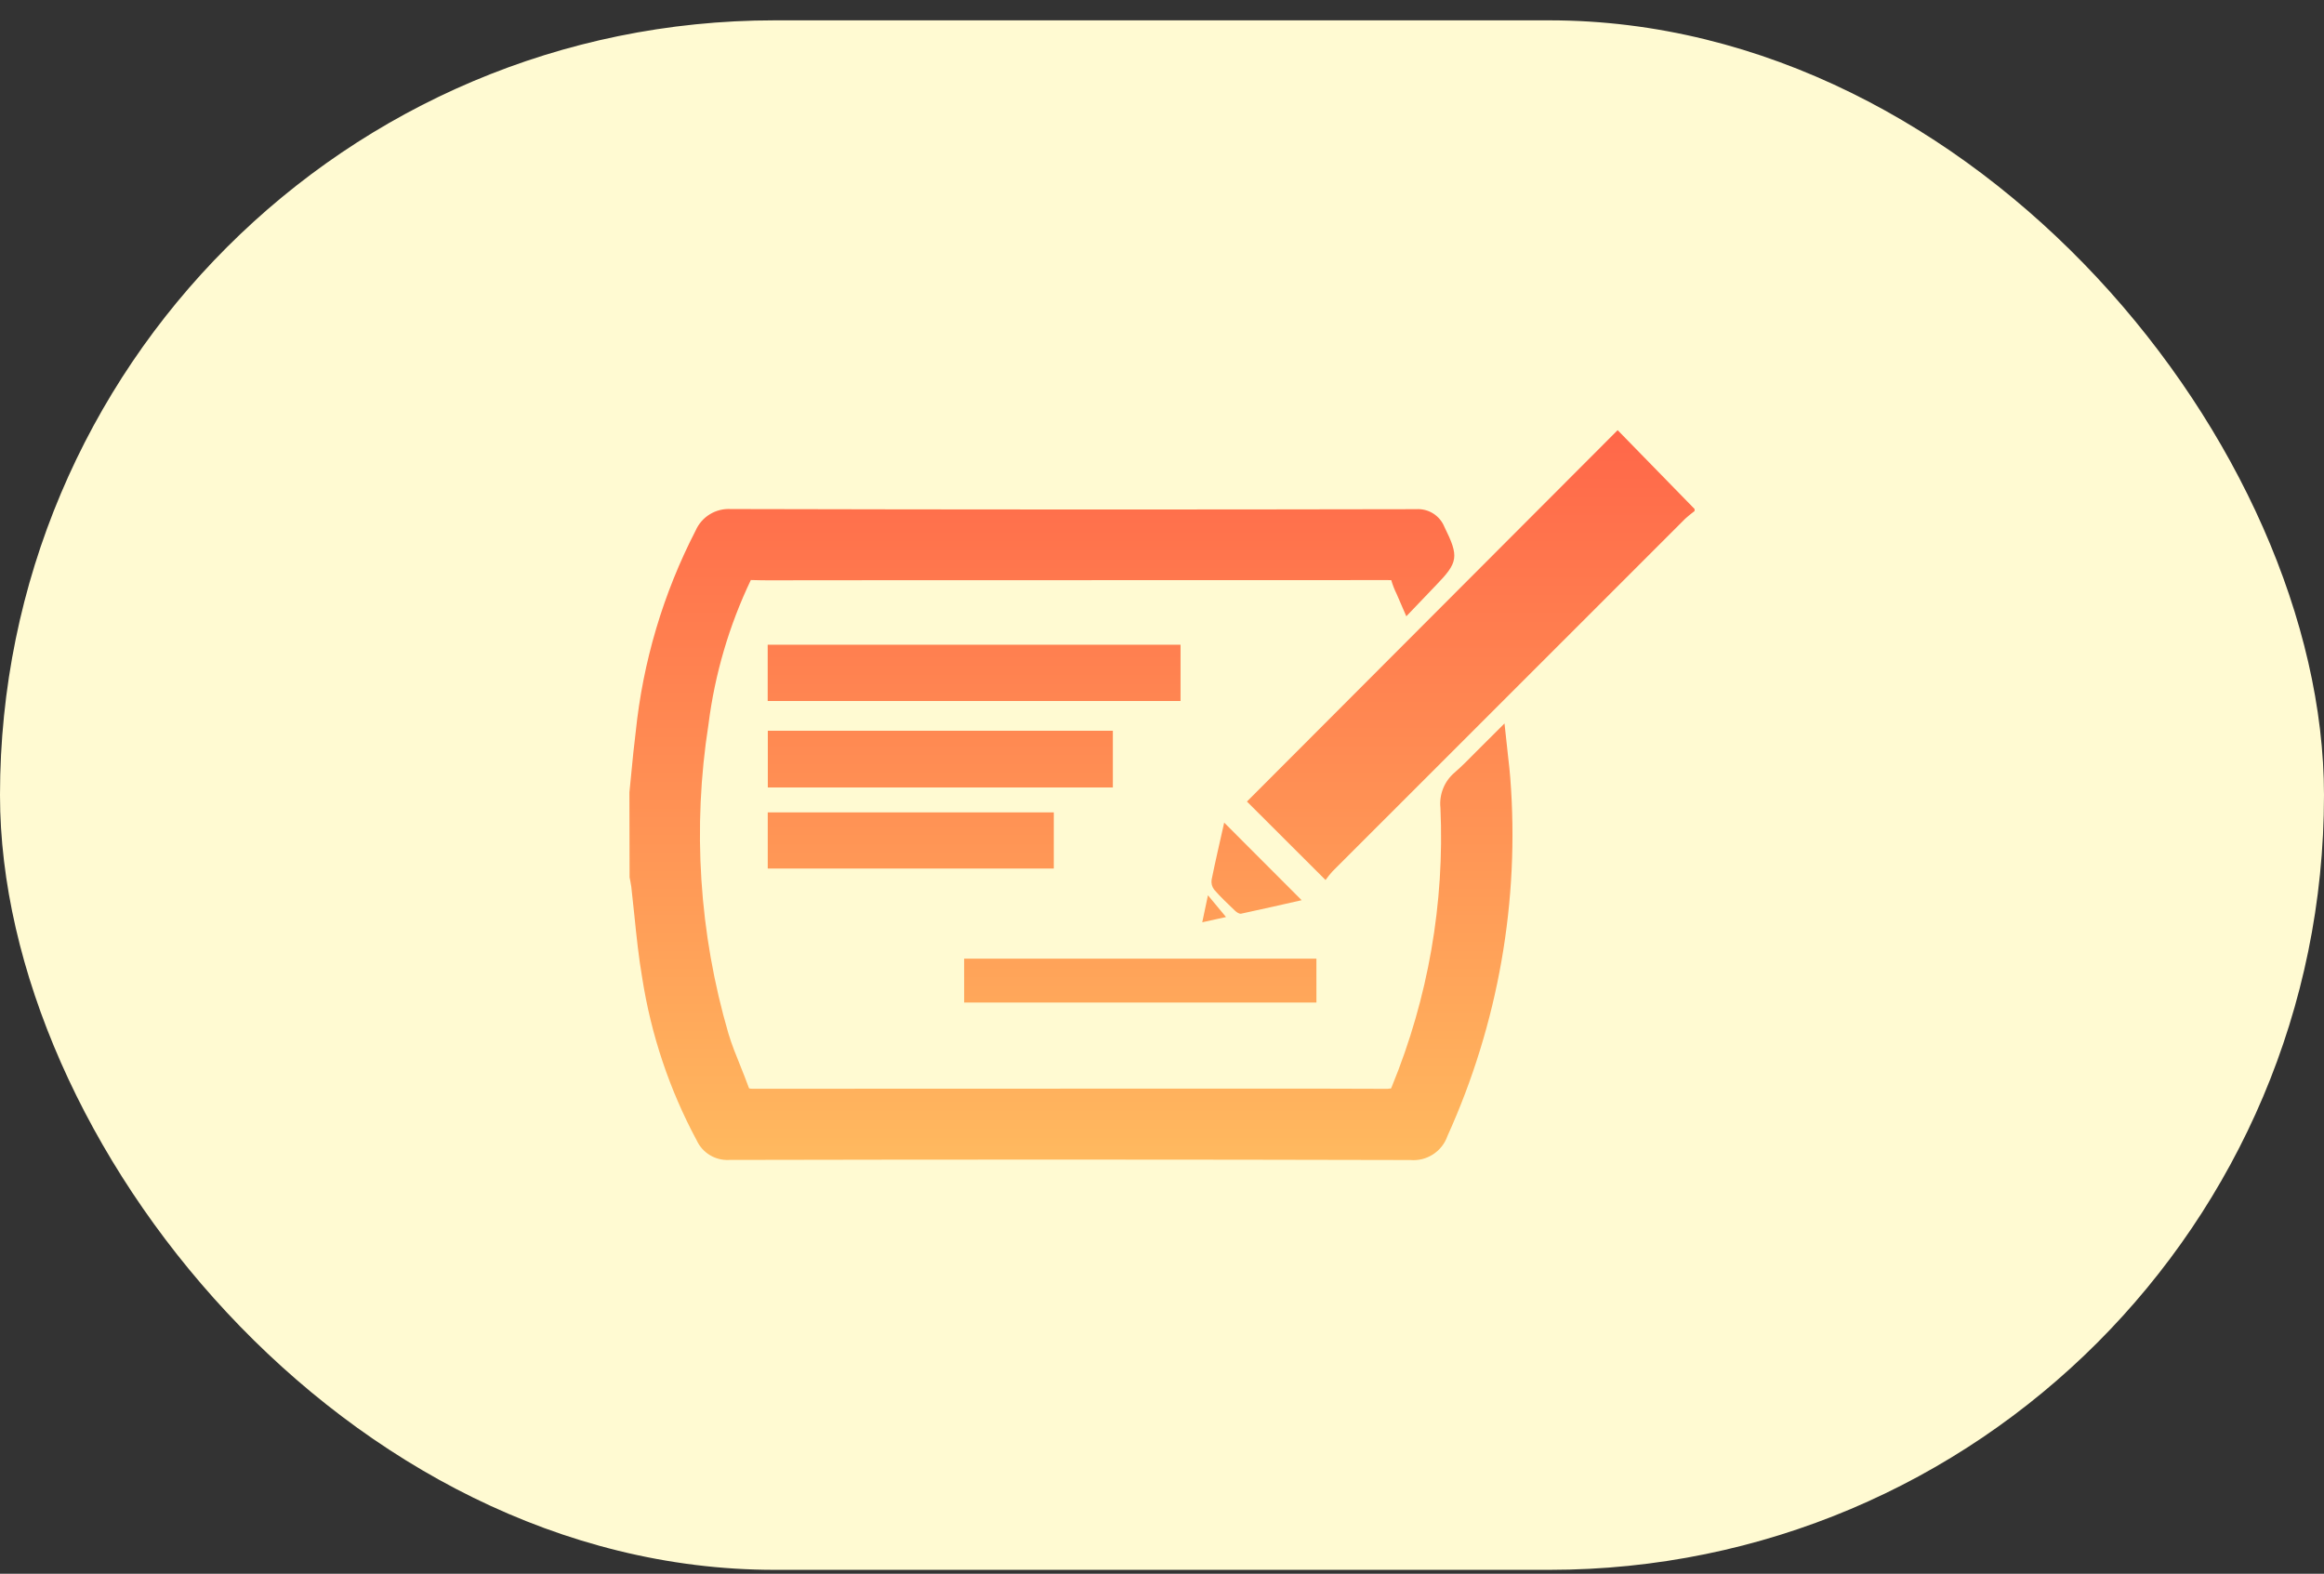
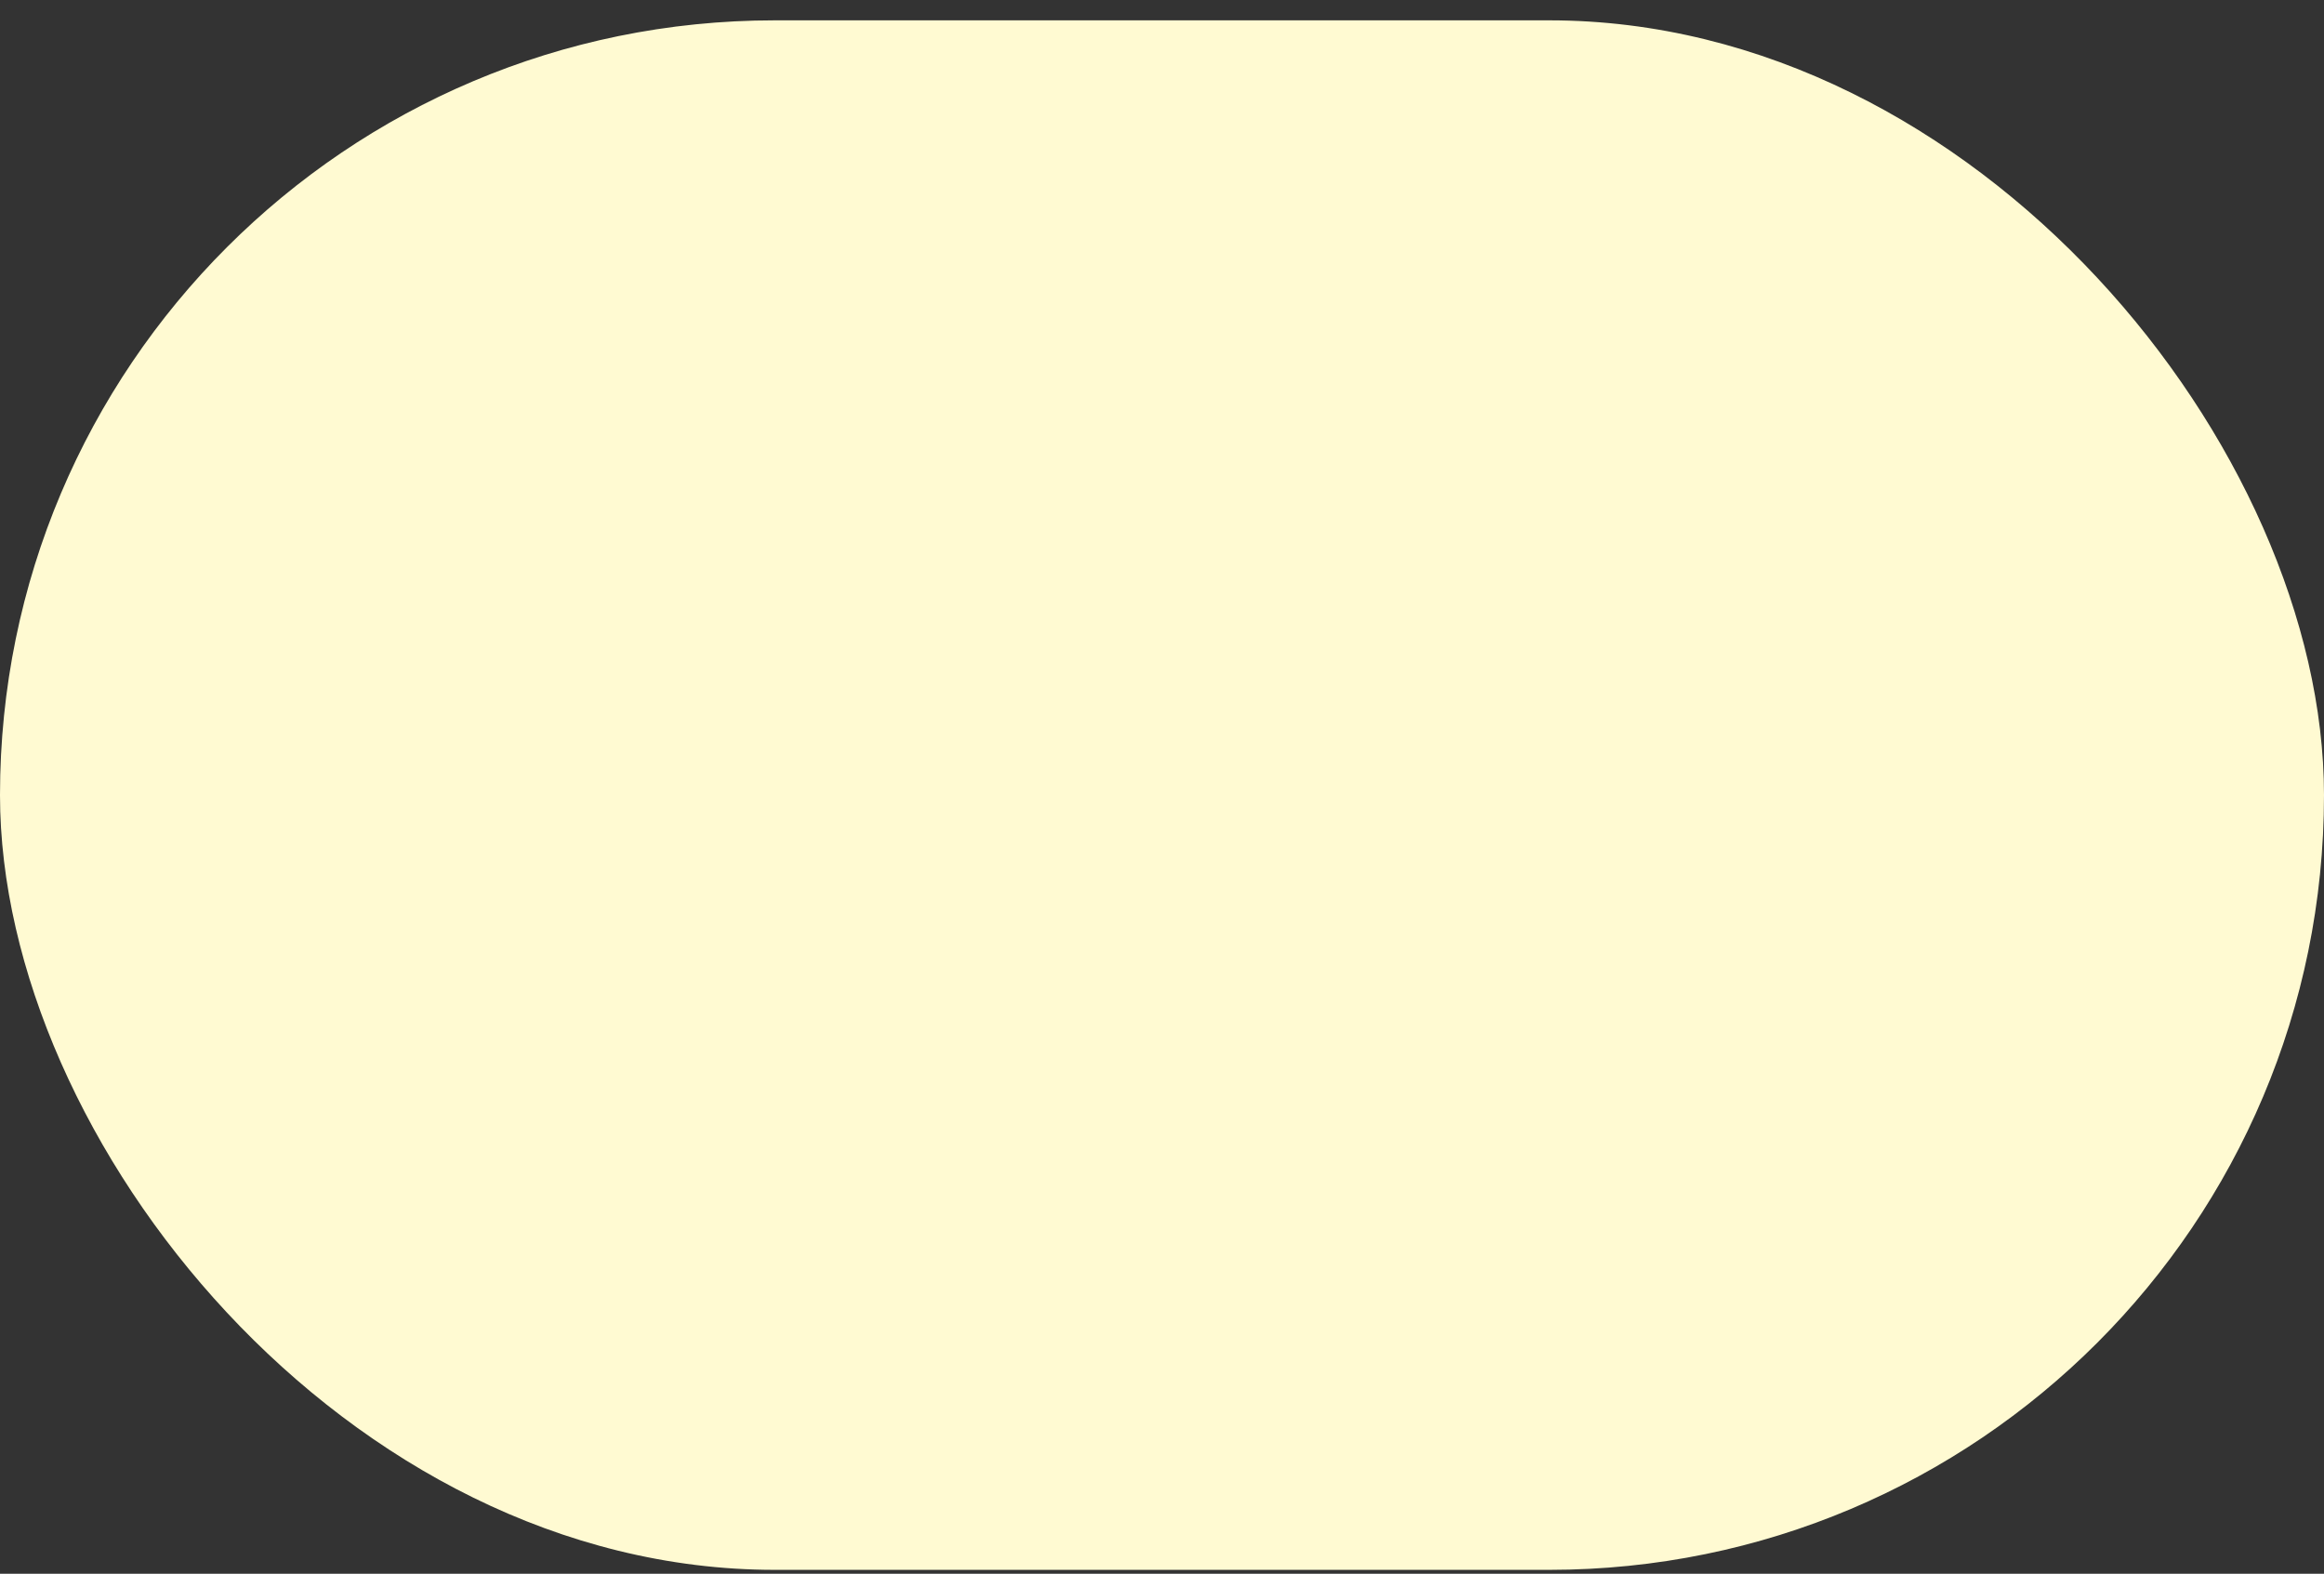
<svg xmlns="http://www.w3.org/2000/svg" width="96" height="65" viewBox="0 0 96 65" fill="none">
  <rect x="0" y="0" width="96" height="65" fill="#333333" stroke="none" />
  <rect y="0.84" width="96" height="64" rx="32" fill="#FFFAD2" />
  <g clip-path="url(#clip0_33_689)">
    <g clip-path="url(#clip1_33_689)">
-       <path d="M62.386 32.126C62.782 37.197 61.89 42.286 59.792 46.92C59.684 47.232 59.474 47.499 59.196 47.679C58.919 47.859 58.589 47.942 58.26 47.913H58.255C48.878 47.89 39.502 47.889 30.126 47.909H30.121C29.844 47.924 29.569 47.857 29.33 47.714C29.092 47.572 28.901 47.362 28.784 47.11C27.657 45.016 26.895 42.745 26.529 40.395C26.381 39.535 26.291 38.661 26.205 37.816C26.164 37.417 26.123 37.019 26.077 36.621C26.067 36.542 26.051 36.463 26.036 36.383L26.007 36.236L26 32.729L26.077 31.95C26.131 31.382 26.186 30.814 26.258 30.248C26.555 27.339 27.395 24.512 28.735 21.914C28.857 21.635 29.062 21.4 29.322 21.241C29.582 21.082 29.884 21.007 30.188 21.025H30.197C39.63 21.048 49.063 21.05 58.495 21.031H58.5C58.745 21.015 58.989 21.076 59.198 21.206C59.406 21.336 59.569 21.528 59.662 21.755C60.278 23 60.242 23.224 59.299 24.193L58.092 25.455L57.694 24.536C57.603 24.353 57.529 24.163 57.471 23.966C57.525 23.966 57.458 23.96 57.334 23.96C50.233 23.965 43.132 23.967 36.03 23.965L32.708 23.968C32.145 23.971 31.58 23.975 31.016 23.957C30.118 25.836 29.527 27.847 29.267 29.913C28.598 34.183 28.88 38.548 30.092 42.696C30.228 43.149 30.407 43.589 30.585 44.029C30.705 44.329 30.825 44.629 30.935 44.933C30.939 44.96 30.977 44.969 31.107 44.969C36.574 44.965 42.038 44.963 47.502 44.964H52.417C54.053 44.966 55.691 44.962 57.328 44.972C57.369 44.959 57.413 44.956 57.455 44.962C57.455 44.958 57.474 44.931 57.501 44.864C58.994 41.222 59.677 37.299 59.502 33.367C59.473 33.096 59.511 32.821 59.613 32.567C59.714 32.313 59.876 32.088 60.084 31.911C60.396 31.64 60.687 31.344 60.994 31.031L62.148 29.881L62.301 31.29C62.335 31.582 62.366 31.854 62.386 32.126ZM45.97 32.526V30.183H31.717V32.525L45.97 32.526ZM43.53 33.554H31.714V35.872H43.53L43.53 33.554ZM48.766 26.628H31.712V28.954H48.766L48.766 26.628ZM54.378 39.595H39.828V41.407H54.379L54.378 39.595ZM66.822 17.767L51.509 33.106L54.756 36.348C54.843 36.224 54.938 36.105 55.04 35.993C59.897 31.134 64.756 26.278 69.616 21.422C69.739 21.311 69.867 21.206 70 21.108V21.023L66.822 17.767ZM50.049 36.336C50.039 36.408 50.042 36.481 50.06 36.552C50.079 36.623 50.111 36.689 50.155 36.746C50.424 37.054 50.723 37.336 51.02 37.619C51.084 37.681 51.195 37.753 51.267 37.738C52.115 37.558 52.959 37.364 53.769 37.181L50.569 33.977C50.393 34.767 50.208 35.549 50.049 36.336ZM49.663 38.093L50.645 37.876L49.898 36.978C49.813 37.382 49.744 37.708 49.663 38.093Z" fill="url(#paint0_linear_33_689)" />
+       <path d="M62.386 32.126C62.782 37.197 61.89 42.286 59.792 46.92C59.684 47.232 59.474 47.499 59.196 47.679C58.919 47.859 58.589 47.942 58.26 47.913H58.255C48.878 47.89 39.502 47.889 30.126 47.909H30.121C29.844 47.924 29.569 47.857 29.33 47.714C29.092 47.572 28.901 47.362 28.784 47.11C27.657 45.016 26.895 42.745 26.529 40.395C26.381 39.535 26.291 38.661 26.205 37.816C26.164 37.417 26.123 37.019 26.077 36.621C26.067 36.542 26.051 36.463 26.036 36.383L26.007 36.236L26 32.729L26.077 31.95C26.131 31.382 26.186 30.814 26.258 30.248C26.555 27.339 27.395 24.512 28.735 21.914C28.857 21.635 29.062 21.4 29.322 21.241C29.582 21.082 29.884 21.007 30.188 21.025H30.197C39.63 21.048 49.063 21.05 58.495 21.031H58.5C58.745 21.015 58.989 21.076 59.198 21.206C59.406 21.336 59.569 21.528 59.662 21.755C60.278 23 60.242 23.224 59.299 24.193L58.092 25.455L57.694 24.536C57.603 24.353 57.529 24.163 57.471 23.966C57.525 23.966 57.458 23.96 57.334 23.96C50.233 23.965 43.132 23.967 36.03 23.965L32.708 23.968C32.145 23.971 31.58 23.975 31.016 23.957C30.118 25.836 29.527 27.847 29.267 29.913C28.598 34.183 28.88 38.548 30.092 42.696C30.228 43.149 30.407 43.589 30.585 44.029C30.705 44.329 30.825 44.629 30.935 44.933C30.939 44.96 30.977 44.969 31.107 44.969C36.574 44.965 42.038 44.963 47.502 44.964H52.417C54.053 44.966 55.691 44.962 57.328 44.972C57.369 44.959 57.413 44.956 57.455 44.962C57.455 44.958 57.474 44.931 57.501 44.864C58.994 41.222 59.677 37.299 59.502 33.367C59.473 33.096 59.511 32.821 59.613 32.567C59.714 32.313 59.876 32.088 60.084 31.911C60.396 31.64 60.687 31.344 60.994 31.031L62.148 29.881L62.301 31.29C62.335 31.582 62.366 31.854 62.386 32.126ZM45.97 32.526V30.183H31.717V32.525L45.97 32.526ZM43.53 33.554H31.714V35.872H43.53L43.53 33.554ZM48.766 26.628H31.712V28.954H48.766ZM54.378 39.595H39.828V41.407H54.379L54.378 39.595ZM66.822 17.767L51.509 33.106L54.756 36.348C54.843 36.224 54.938 36.105 55.04 35.993C59.897 31.134 64.756 26.278 69.616 21.422C69.739 21.311 69.867 21.206 70 21.108V21.023L66.822 17.767ZM50.049 36.336C50.039 36.408 50.042 36.481 50.06 36.552C50.079 36.623 50.111 36.689 50.155 36.746C50.424 37.054 50.723 37.336 51.02 37.619C51.084 37.681 51.195 37.753 51.267 37.738C52.115 37.558 52.959 37.364 53.769 37.181L50.569 33.977C50.393 34.767 50.208 35.549 50.049 36.336ZM49.663 38.093L50.645 37.876L49.898 36.978C49.813 37.382 49.744 37.708 49.663 38.093Z" fill="url(#paint0_linear_33_689)" />
    </g>
  </g>
  <defs>
    <linearGradient id="paint0_linear_33_689" x1="48" y1="47.913" x2="48" y2="17.767" gradientUnits="userSpaceOnUse">
      <stop stop-color="#FFB95F" />
      <stop offset="1" stop-color="#FF6749" />
    </linearGradient>
    <clipPath id="clip0_33_689">
      <rect width="48" height="48" fill="white" transform="translate(24 8.84)" />
    </clipPath>
    <clipPath id="clip1_33_689">
-       <rect width="48" height="48" fill="white" transform="translate(24 8.84)" />
-     </clipPath>
+       </clipPath>
  </defs>
</svg>